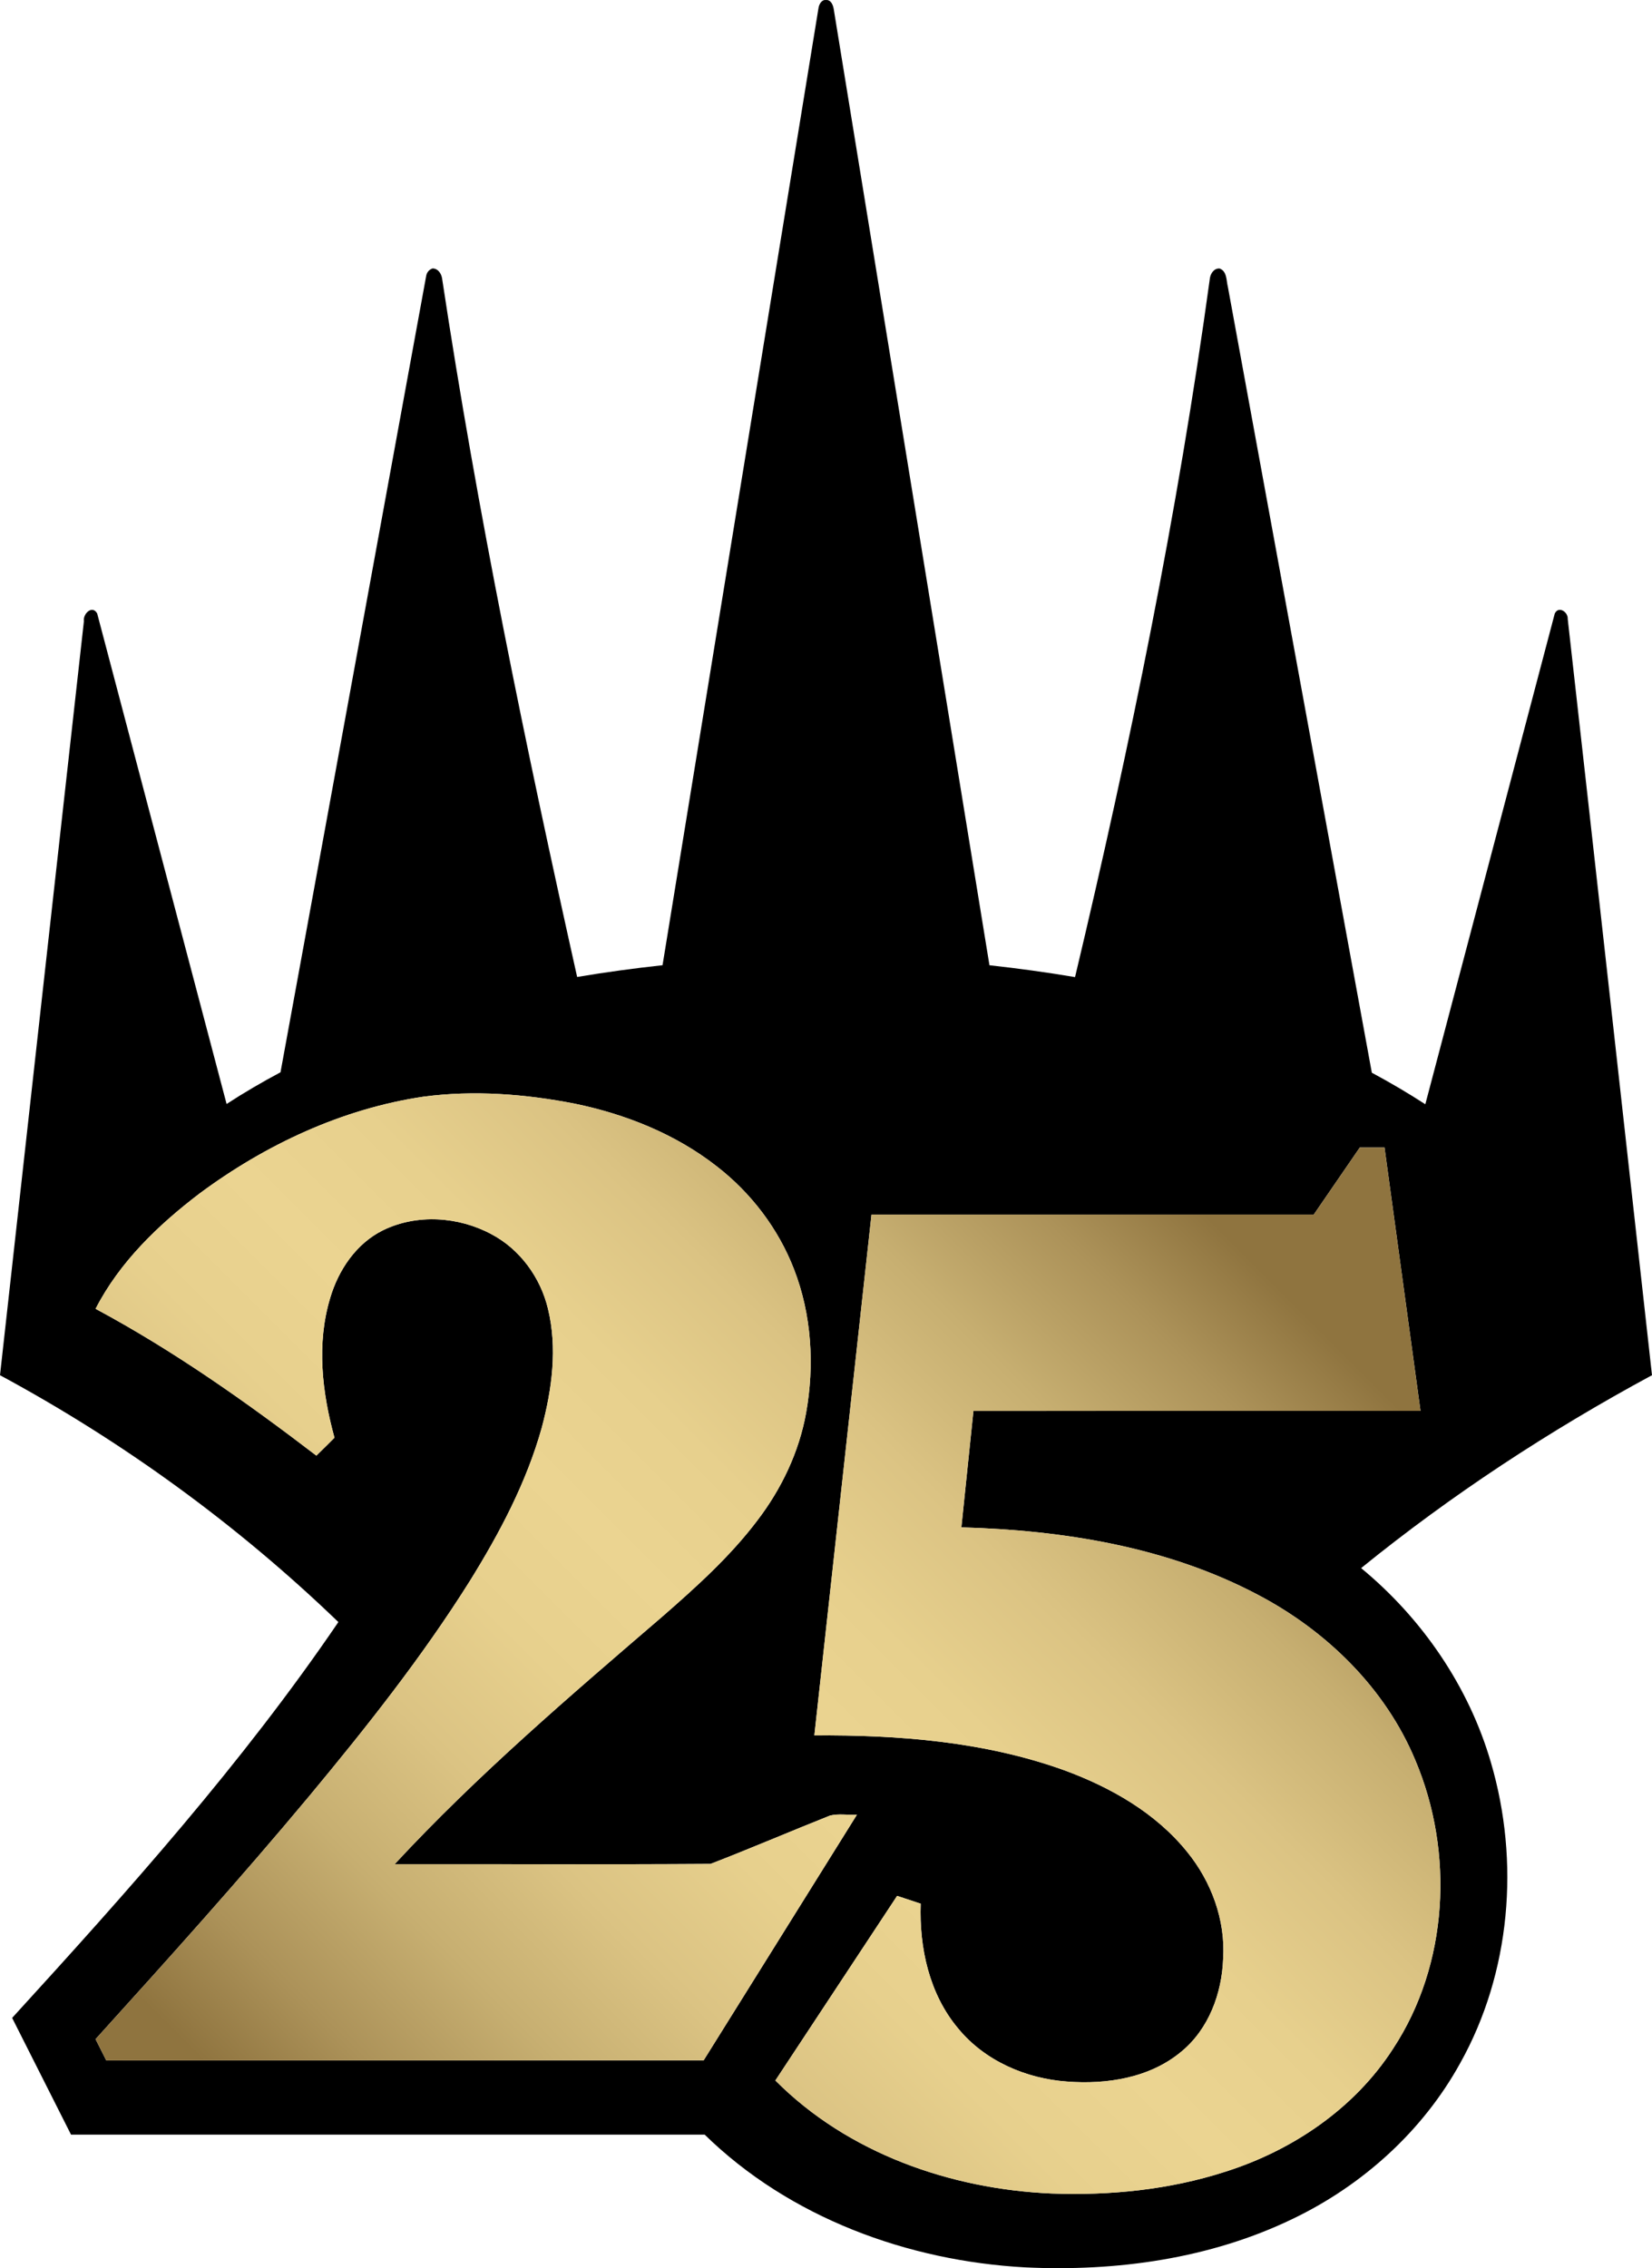
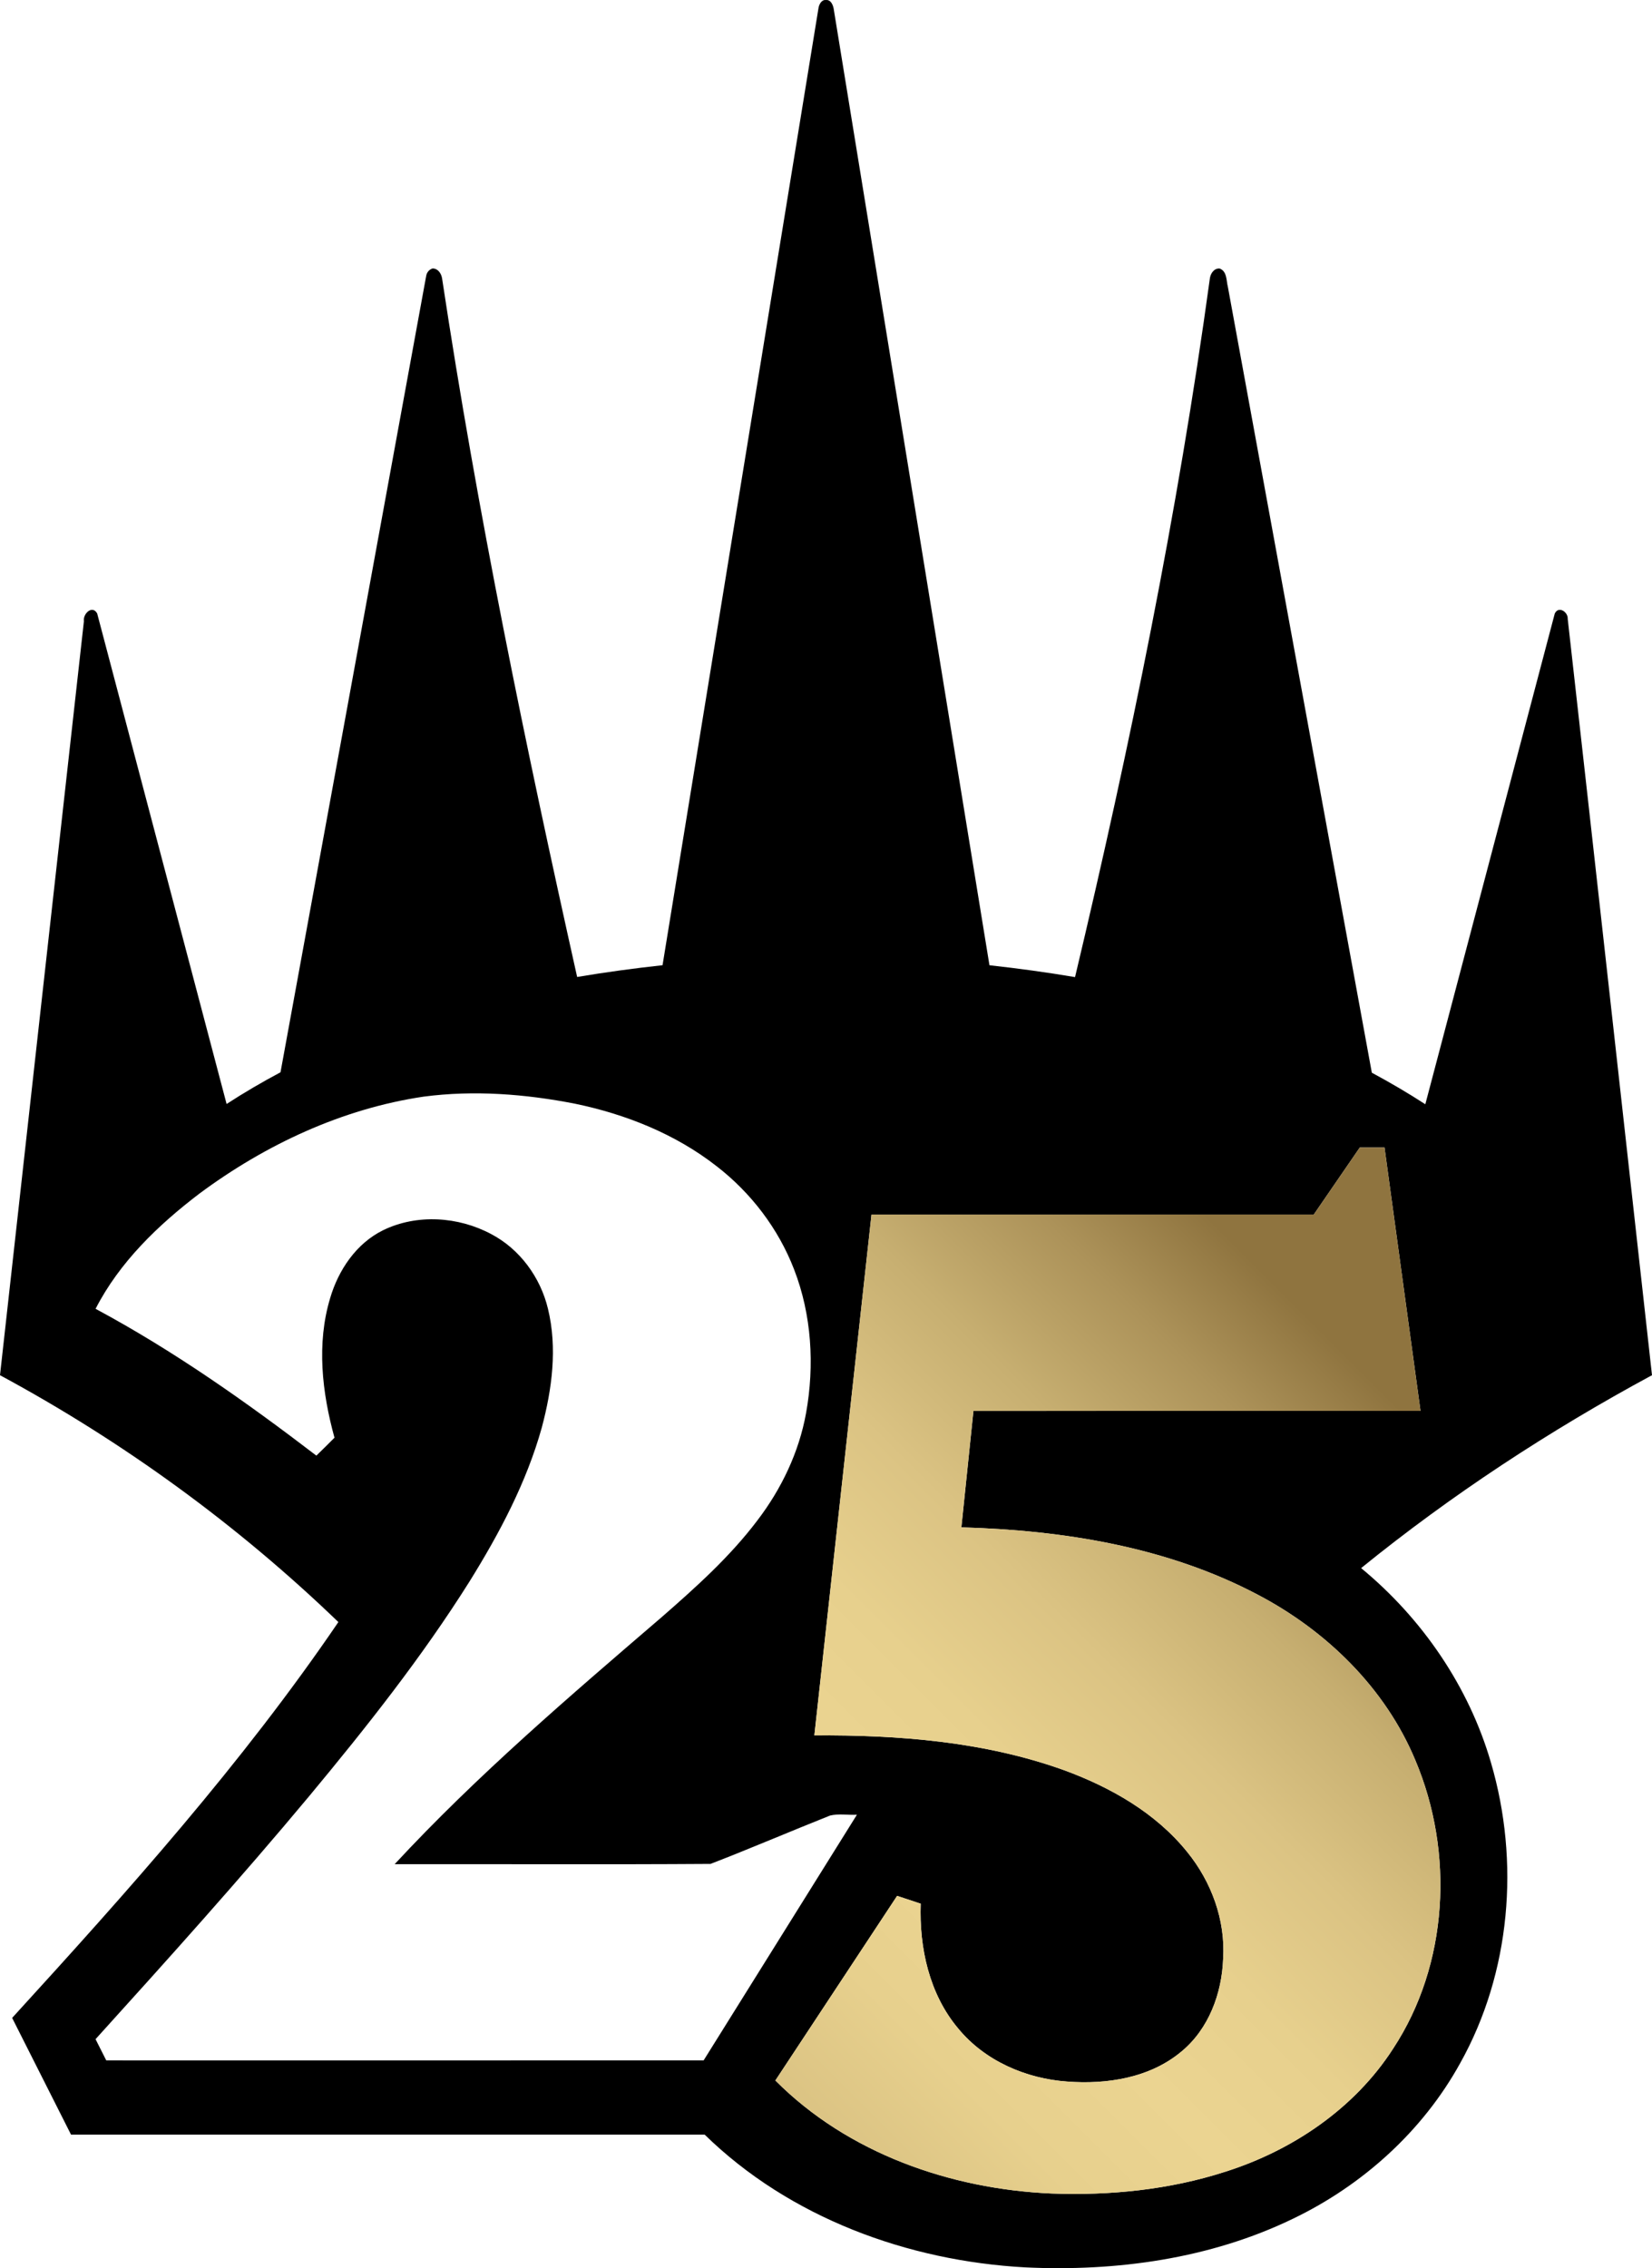
<svg xmlns="http://www.w3.org/2000/svg" version="1.1" id="Layer_1" x="0px" y="0px" width="630.04px" height="864.983px">
  <g id="g3">
    <g id="g5">
      <path d="M312.17,3.006c0.22-1.34,1.18-3.189,2.789-2.99c2.04-0.24,2.881,2.21,3.07,3.84c19.75,121.42,39.561,242.83,59.33,364.25    c10.92,1.2,21.811,2.69,32.64,4.52c20.971-88.06,39.15-176.87,51.44-266.58c0.29-1.83,1.61-3.78,3.689-3.65    c2.9,1.07,2.53,4.61,3.171,7.07c18.26,99.88,36.62,199.74,54.89,299.62c6.95,3.74,13.77,7.73,20.4,12.03    c16.449-62.37,32.939-124.74,49.36-187.11c1.409-3.08,5.119-0.65,4.949,2.021c10.801,96.13,21.44,192.28,32.14,288.42    c-39.089,21.11-76.42,45.56-110.93,73.56c23.27,19.19,41.091,45.16,49.52,74.2c11.061,37.75,7.561,80.08-11.739,114.59    c-14.28,25.9-37.22,46.58-63.79,59.34c-31.59,15.291-67.36,20.2-102.16,18.541c-44.77-2.45-89.8-18.95-122.18-50.611    c-80.561-0.02-161.11,0-241.67-0.009c-7.49-14.841-14.971-29.681-22.46-44.511c43.97-48.16,87.659-96.939,124.419-150.96    C90.579,581.516,47,549.807,0,524.446c10.63-95.85,21.329-191.7,32-287.54c-0.45-2.79,3.189-6.35,5.06-2.95    c16.44,62.34,32.91,124.7,49.36,187.06c6.67-4.34,13.539-8.35,20.56-12.09c18.54-101.21,37.021-202.44,55.55-303.65    c0.2-1.351,1.12-2.47,2.43-2.9c2.051-0.03,3.32,1.9,3.631,3.72c13.5,89.48,31.8,178.18,51.52,266.48    c10.811-1.82,21.67-3.3,32.57-4.48C272.51,246.396,292.31,124.696,312.17,3.006z M161.609,418.206    c-31.09,4.59-60.38,18.31-85.5,36.94c-15.76,11.989-30.53,26.18-39.66,43.979c29.76,15.97,57.42,35.5,84.211,55.99    c2.319-2.26,4.629-4.53,6.909-6.83c-4.75-17.221-6.899-35.88-1.649-53.25c3.149-10.71,9.949-20.84,20.17-25.87    c12.9-6.3,28.75-5.239,41.27,1.48c10.92,5.739,18.74,16.5,21.61,28.41c3.659,14.979,1.569,30.72-2.36,45.43    c-5.84,20.89-16.109,40.21-27.5,58.56c-18.16,28.9-39.42,55.71-61.199,81.94c-26.341,31.59-53.871,62.18-81.471,92.67    c1.35,2.7,2.71,5.39,4.08,8.09c75.939,0,151.891,0.02,227.84-0.01c19.47-31.23,38.98-62.44,58.45-93.671    c-3.41,0.19-6.931-0.5-10.271,0.32c-15.22,6.061-30.279,12.53-45.549,18.43c-40.15,0.271-80.311,0.051-120.471,0.101    c31.529-34,66.859-64.16,101.979-94.33c12.971-11.33,25.9-22.93,36.32-36.72c9.2-12.03,15.921-26.07,18.61-41.03    c3.26-18.21,2.13-37.43-4.59-54.76c-5.98-15.52-16.43-29.21-29.57-39.359c-15.7-12.261-34.641-19.811-54.04-23.821    C200.319,417.196,180.77,415.686,161.609,418.206z M501.039,463.186c-56.229-0.009-112.449-0.009-168.67,0    c-7.26,66.211-14.529,132.41-21.79,198.621c32.121-0.2,64.831,2.329,95.261,13.279c17.739,6.51,34.939,16.271,46.939,31.18    c9.23,11.341,14.63,26,13.7,40.7c-0.47,13.23-5.5,26.841-15.92,35.42c-11.98,10.041-28.44,12.601-43.609,11.43    c-15.73-1.119-31.431-7.919-41.551-20.279c-11.01-13.101-14.86-30.771-14.26-47.55c-3-1-6-1.99-9-2.98    c-15.49,23.45-30.95,46.93-46.431,70.4c27.591,27.75,66.811,41.45,105.391,43.109c22.3,0.82,44.899-1.43,66.2-8.31    c25.64-8.12,49.319-24.12,64.01-46.95c21.12-32.14,23.33-74.8,8.49-109.93c-11.431-27.52-33.9-49.41-60.051-63.141    c-34.659-18.319-74.299-24.62-113.1-25.719c1.53-14.801,3.07-29.601,4.6-44.401c56.841-0.009,113.671,0,170.5-0.009    c-4.569-33.48-9.13-66.961-13.72-100.431c-3.15-0.01-6.29-0.01-9.43-0.01C512.729,446.126,506.899,454.666,501.039,463.186z" />
    </g>
  </g>
  <g id="g9">
    <linearGradient id="SVGID_1_" gradientUnits="userSpaceOnUse" x1="438.04" y1="353.329" x2="-2.65" y2="794.019">
      <stop offset="0.1" style="stop-color:#8F743F" id="stop12" />
      <stop offset="0.17" style="stop-color:#AC9259" id="stop14" />
      <stop offset="0.254" style="stop-color:#C7AF71" id="stop16" />
      <stop offset="0.338" style="stop-color:#DBC383" id="stop18" />
      <stop offset="0.42" style="stop-color:#E7D08D" id="stop20" />
      <stop offset="0.5" style="stop-color:#EBD491" id="stop22" />
      <stop offset="0.58" style="stop-color:#E7D08D" id="stop24" />
      <stop offset="0.662" style="stop-color:#DBC383" id="stop26" />
      <stop offset="0.746" style="stop-color:#C7AF71" id="stop28" />
      <stop offset="0.83" style="stop-color:#AC9259" id="stop30" />
      <stop offset="0.9" style="stop-color:#8F743F" id="stop32" />
    </linearGradient>
-     <path fill="url(#SVGID_1_)" d="M316.539,692.386c-15.22,6.061-30.279,12.53-45.549,18.43c-40.15,0.271-80.311,0.051-120.471,0.101   c31.529-34,66.859-64.16,101.979-94.33c12.971-11.33,25.9-22.93,36.32-36.72c9.2-12.03,15.921-26.07,18.61-41.03   c3.26-18.21,2.13-37.43-4.59-54.76c-5.98-15.52-16.43-29.21-29.57-39.359c-15.7-12.261-34.641-19.811-54.04-23.821   c-18.91-3.7-38.46-5.21-57.62-2.69c-31.09,4.59-60.38,18.31-85.5,36.94c-15.76,11.989-30.53,26.18-39.66,43.979   c29.76,15.97,57.42,35.5,84.211,55.99c2.319-2.26,4.629-4.53,6.909-6.83c-4.75-17.221-6.899-35.88-1.649-53.25   c3.149-10.71,9.949-20.84,20.17-25.87c12.9-6.3,28.75-5.239,41.27,1.48c10.92,5.739,18.74,16.5,21.61,28.41   c3.659,14.979,1.569,30.72-2.36,45.43c-5.84,20.89-16.109,40.21-27.5,58.56c-18.16,28.9-39.42,55.71-61.199,81.94   c-26.341,31.59-53.871,62.18-81.471,92.67c1.35,2.7,2.71,5.39,4.08,8.09c75.939,0,151.891,0.02,227.84-0.01   c19.47-31.23,38.98-62.44,58.45-93.671C323.399,692.256,319.879,691.565,316.539,692.386z" />
    <path fill="url(#SVGID_1_)" d="M539.8,671.326c-11.431-27.52-33.9-49.41-60.051-63.141c-34.659-18.319-74.299-24.62-113.1-25.719   c1.53-14.801,3.07-29.601,4.6-44.401c56.841-0.009,113.671,0,170.5-0.009c-4.569-33.48-9.13-66.961-13.72-100.431   c-3.15-0.01-6.29-0.01-9.43-0.01c-5.87,8.51-11.7,17.05-17.561,25.569c-56.229-0.009-112.449-0.009-168.67,0   c-7.26,66.211-14.529,132.41-21.79,198.621c32.121-0.2,64.831,2.329,95.261,13.279c17.739,6.51,34.939,16.271,46.939,31.18   c9.23,11.341,14.63,26,13.7,40.7c-0.47,13.23-5.5,26.841-15.92,35.42c-11.98,10.041-28.44,12.601-43.609,11.43   c-15.73-1.119-31.431-7.919-41.551-20.279c-11.01-13.101-14.86-30.771-14.26-47.55c-3-1-6-1.99-9-2.98   c-15.49,23.45-30.95,46.93-46.431,70.4c27.591,27.75,66.811,41.45,105.391,43.109c22.3,0.82,44.899-1.43,66.2-8.31   c25.64-8.12,49.319-24.12,64.01-46.95C552.43,749.116,554.64,706.456,539.8,671.326z" />
  </g>
</svg>